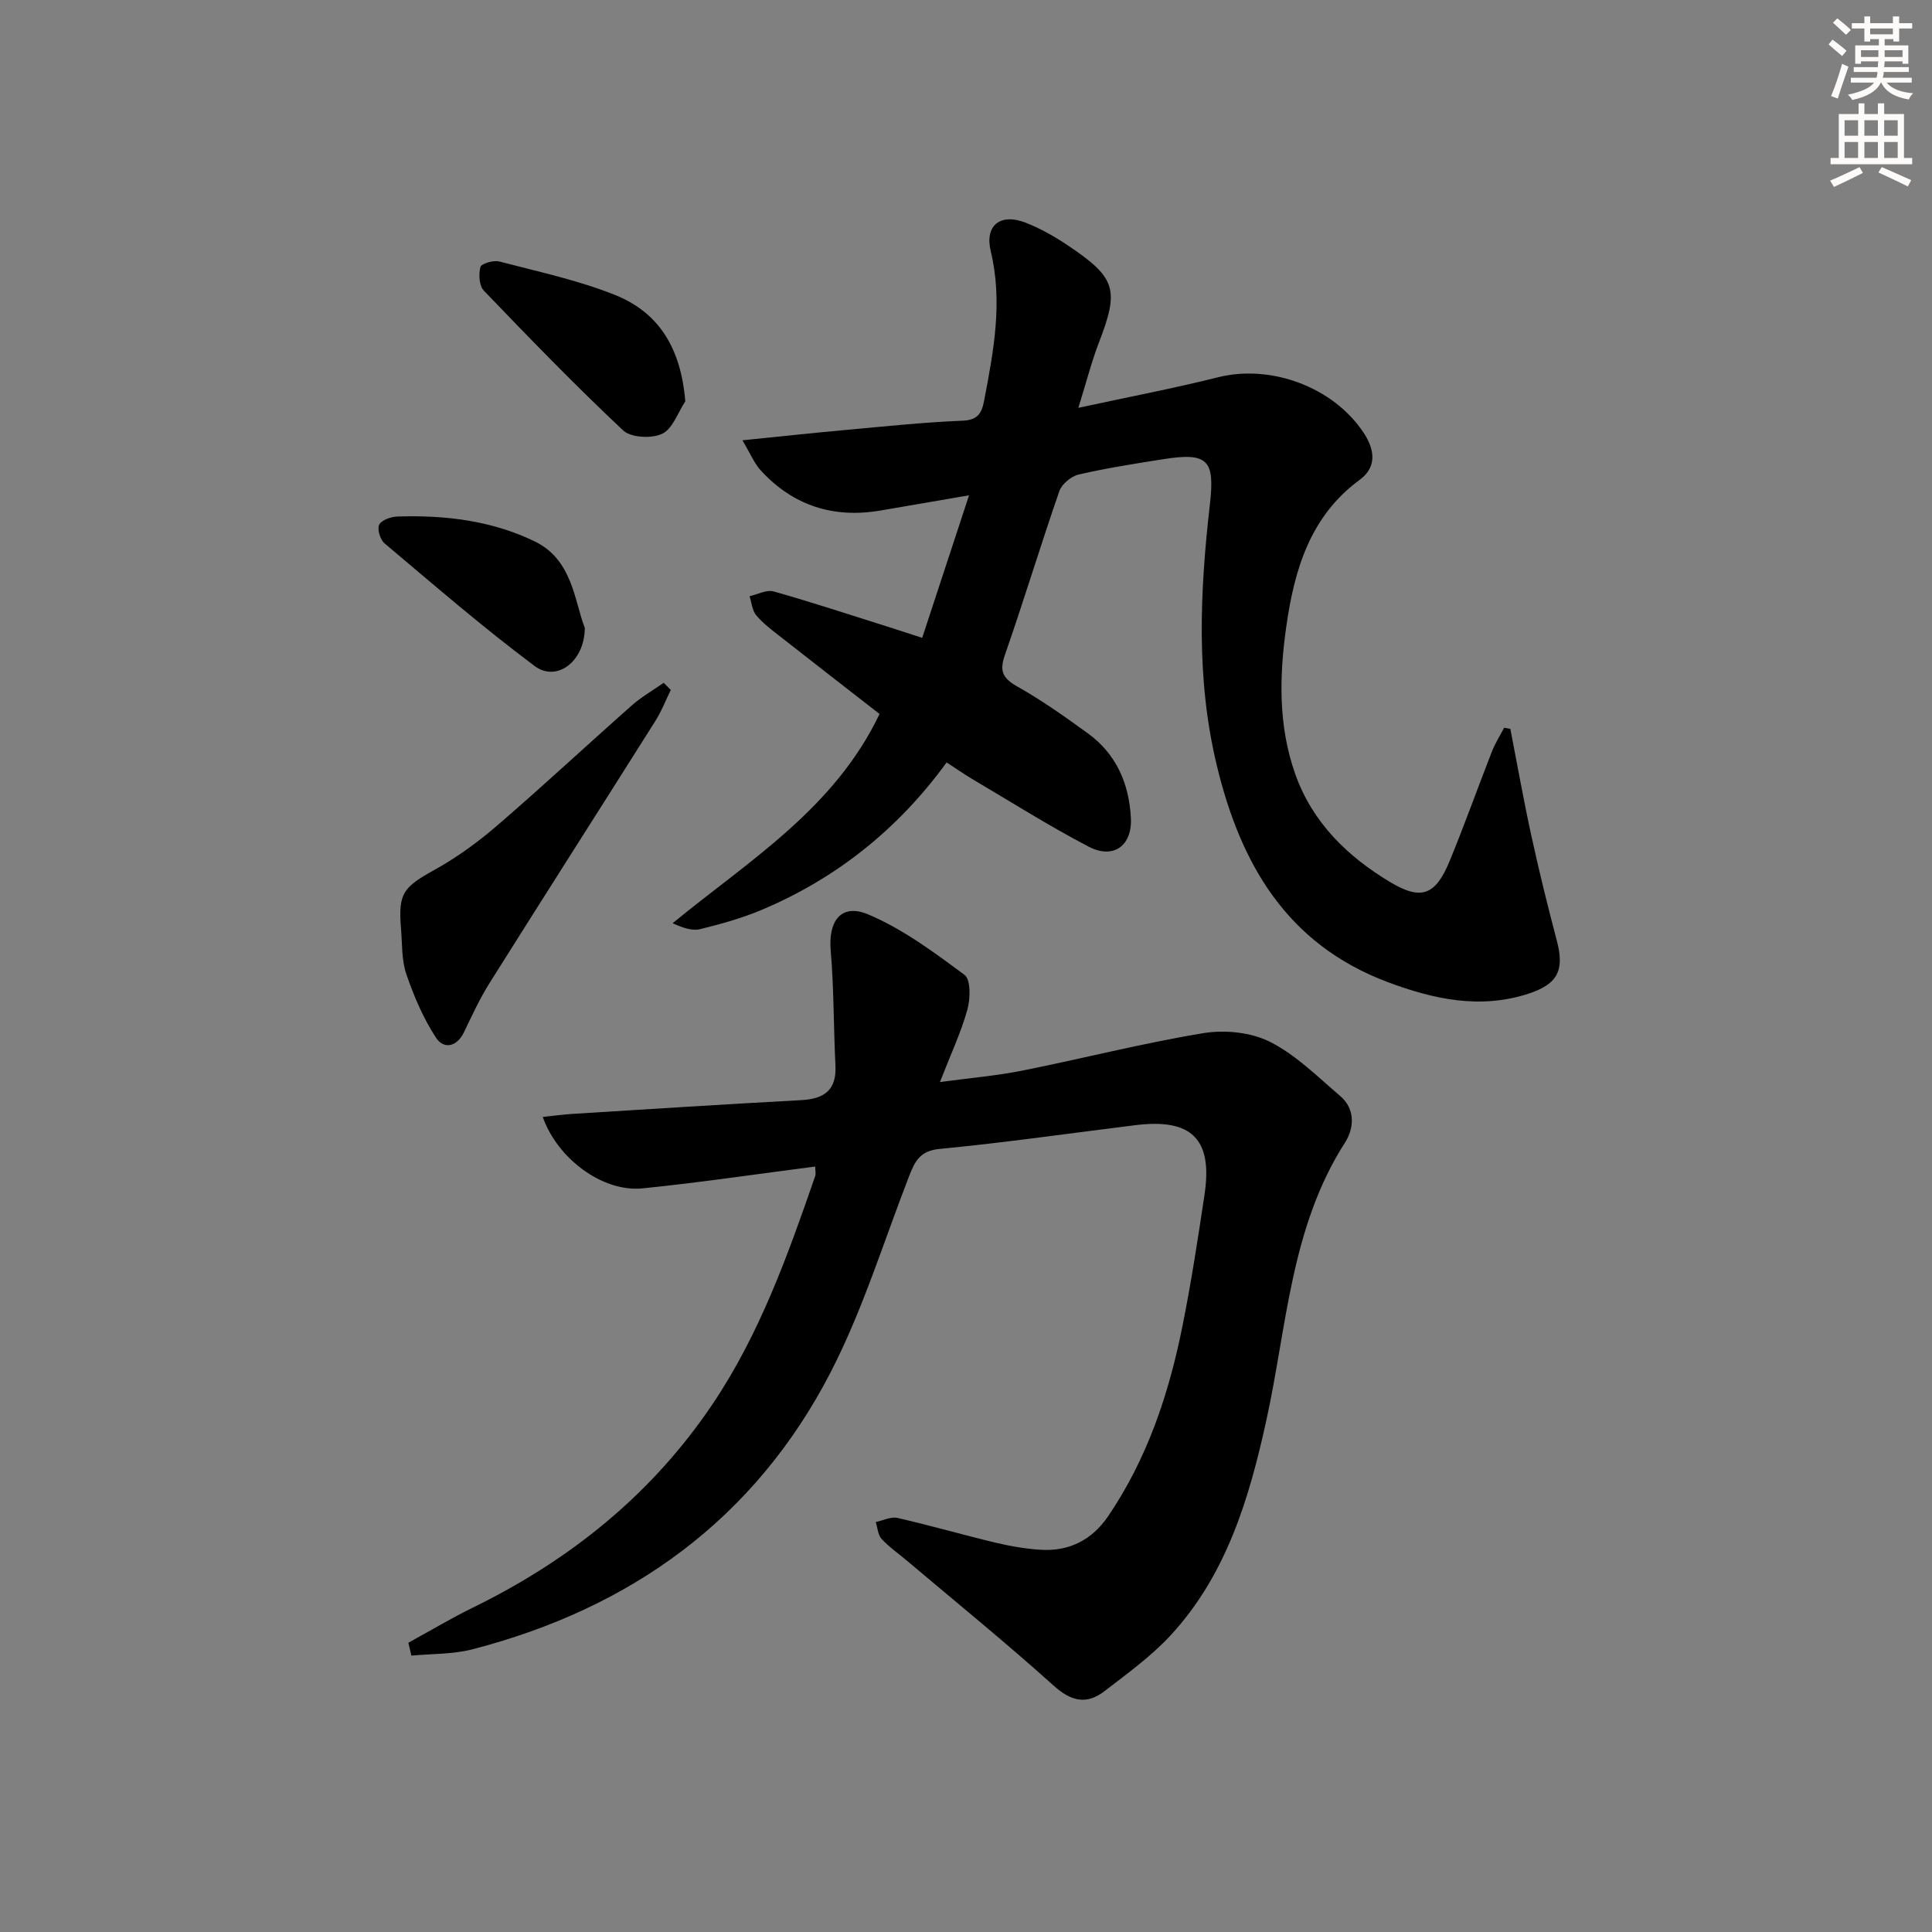
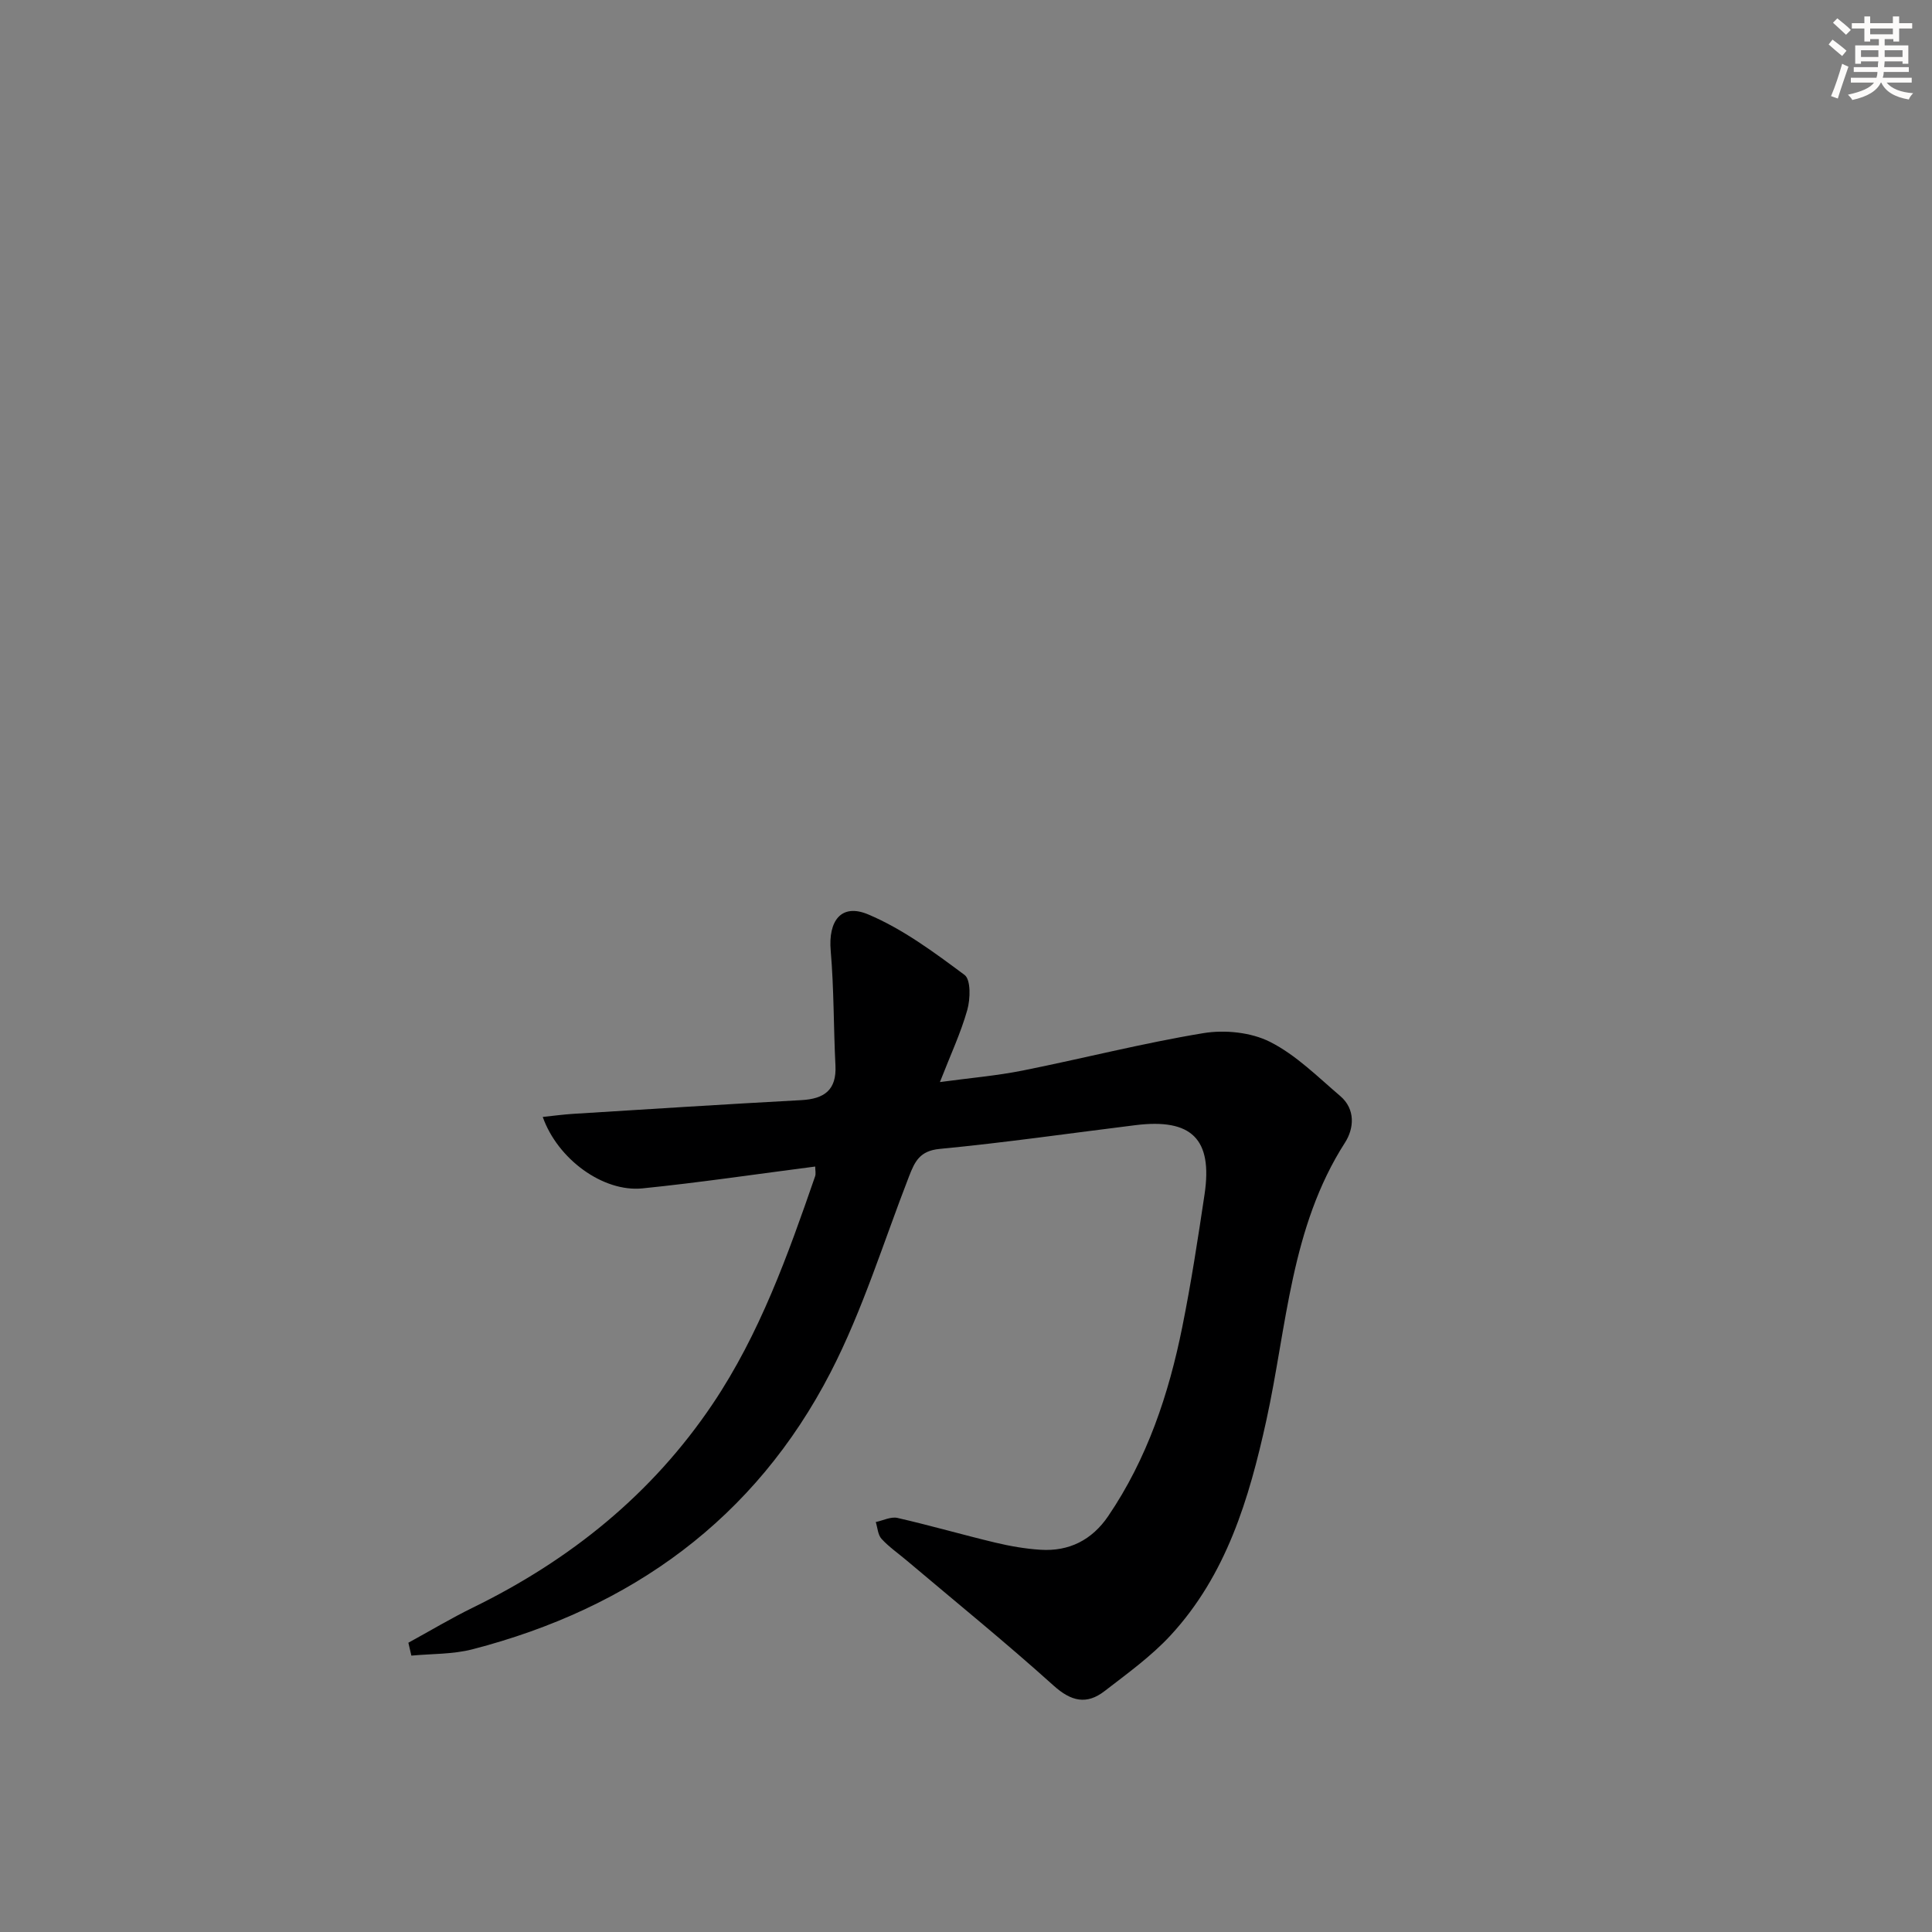
<svg xmlns="http://www.w3.org/2000/svg" enable-background="new 0 0 400 400" viewBox="0 0 400 400">
  <rect x="0" y="0" width="400" height="400" fill="#808080" stroke="none" />
  <g fill="#000001">
    <path d="m84.55 340.11c4.46-2.44 8.83-5.06 13.39-7.29 20.13-9.85 37.04-23.45 49.62-42.16 9.74-14.5 15.55-30.78 21.2-47.12.19-.55.02-1.23.02-2.02-12.13 1.56-23.91 3.32-35.76 4.52-8.16.83-17.57-6.06-20.65-14.79 2.19-.23 4.24-.51 6.3-.64 15.75-.98 31.49-1.99 47.25-2.84 4.73-.26 7.31-2.08 7.05-7.18-.4-7.91-.3-15.86-.98-23.74-.54-6.18 2.15-9.89 7.76-7.53 7.16 3.02 13.65 7.84 19.95 12.53 1.32.98 1.21 4.97.57 7.24-1.34 4.76-3.47 9.29-5.67 14.94 6.26-.85 11.74-1.31 17.11-2.38 12.5-2.5 24.88-5.68 37.45-7.75 4.44-.73 9.85-.18 13.79 1.81 5.37 2.71 9.86 7.23 14.53 11.21 3.2 2.73 2.86 6.73.99 9.64-11.28 17.58-12.02 38.08-16.3 57.57-3.57 16.22-8.26 31.94-19.82 44.46-4.02 4.35-8.95 7.89-13.67 11.54-3.7 2.86-6.9 2.14-10.55-1.15-9.87-8.89-20.19-17.26-30.34-25.84-1.77-1.5-3.72-2.84-5.28-4.54-.76-.83-.82-2.3-1.19-3.48 1.5-.31 3.13-1.16 4.49-.85 6.79 1.55 13.48 3.49 20.25 5.11 3.06.73 6.2 1.28 9.34 1.48 5.94.39 10.69-2.03 14.04-6.96 8.07-11.89 12.54-25.24 15.34-39.17 1.83-9.09 3.24-18.27 4.61-27.45 1.71-11.46-2.67-15.77-14.29-14.33-13.51 1.67-27 3.62-40.55 4.92-4.12.39-5.15 2.61-6.34 5.67-5.28 13.59-9.59 27.69-16.24 40.58-15.68 30.38-41.28 48.84-74.16 57.35-4.05 1.05-8.42.91-12.64 1.31-.22-.88-.42-1.77-.62-2.67z" />
-     <path d="m195.99 157.85c-10.03 13.79-22.76 23.97-38.25 30.51-4.09 1.73-8.43 2.94-12.75 4-1.67.41-3.59-.24-5.73-1.22 15.79-12.97 33.45-23.64 42.84-43.32-6.66-5.18-13.71-10.65-20.73-16.16-1.7-1.33-3.47-2.66-4.82-4.3-.83-1-.93-2.59-1.36-3.92 1.67-.37 3.53-1.4 4.98-.99 7.82 2.2 15.54 4.76 23.3 7.2 2.2.69 4.39 1.42 7.46 2.41 3.15-9.57 6.22-18.92 9.7-29.51-6.95 1.19-12.62 2.16-18.29 3.14-9.76 1.68-18.12-.98-24.83-8.29-1.35-1.47-2.14-3.47-3.8-6.24 7.91-.8 14.58-1.53 21.26-2.13 8.11-.74 16.22-1.6 24.35-1.93 3.16-.13 3.95-1.63 4.42-4.09 1.97-10.27 3.92-20.46 1.38-31.02-1.29-5.37 2.04-7.91 7.22-5.89 3.07 1.2 6.01 2.87 8.75 4.71 10.04 6.74 10.66 9.13 6.4 20.19-1.51 3.93-2.55 8.04-4.23 13.44 10.6-2.3 19.83-4.05 28.92-6.33 10.91-2.74 23.85 1.99 30.14 11.48 2.29 3.46 2.82 7.08-.81 9.75-10.3 7.56-13.52 18.65-15.19 30.32-1.46 10.22-1.7 20.56 1.83 30.56 3.57 10.08 10.82 17.11 19.69 22.42 6.45 3.86 9.37 2.68 12.26-4.3 3.1-7.5 5.82-15.17 8.78-22.73.67-1.71 1.68-3.3 2.54-4.94.43.08.85.16 1.28.23 1.43 7.36 2.74 14.75 4.34 22.08 1.59 7.29 3.37 14.54 5.28 21.76 1.59 6.01.32 8.97-5.83 10.98-10.01 3.28-19.7 1.17-29.19-2.39-20.84-7.83-30.46-24.39-35.39-44.92-4.32-17.98-3.47-36-1.41-54.04 1.03-9.02-.35-10.77-9.52-9.32-5.9.93-11.82 1.85-17.64 3.19-1.56.36-3.51 1.98-4.02 3.46-3.91 11.26-7.35 22.68-11.28 33.94-1.2 3.44-.34 4.85 2.68 6.55 5.05 2.85 9.81 6.23 14.51 9.64 5.92 4.3 8.57 10.48 8.91 17.61.27 5.68-3.65 8.52-8.75 5.85-8.23-4.3-16.11-9.29-24.13-14.02-1.7-1.01-3.31-2.14-5.27-3.42z" />
-     <path d="m138.88 142.84c-1.05 2.15-1.92 4.41-3.19 6.42-11.42 18.11-22.95 36.15-34.34 54.28-2.02 3.22-3.63 6.71-5.28 10.15-1.5 3.12-4.21 3.58-5.8 1.16-2.63-4.02-4.58-8.59-6.14-13.16-1-2.9-.84-6.22-1.1-9.36-.62-7.41.43-8.62 6.92-12.23 4.61-2.56 8.97-5.72 12.97-9.17 9.44-8.13 18.56-16.64 27.9-24.89 2-1.77 4.38-3.12 6.58-4.67.49.5.98.98 1.48 1.47z" />
-     <path d="m141.89 83.08c-1.55 2.34-2.62 5.7-4.8 6.73s-6.47.82-8.09-.71c-9.92-9.32-19.4-19.11-28.83-28.93-.97-1.01-1.1-3.39-.7-4.89.19-.71 2.71-1.45 3.9-1.14 8.01 2.09 16.19 3.84 23.85 6.88 9.46 3.76 13.76 11.34 14.67 22.06z" />
-     <path d="m121.08 130.01c-.07 7.12-5.92 11.21-10.35 7.91-10.72-8-20.86-16.79-31.1-25.41-.91-.76-1.58-2.97-1.12-3.88.48-.97 2.43-1.64 3.77-1.69 9.87-.32 19.65.85 28.54 5.21 7.72 3.8 8.09 12.26 10.26 17.86z" />
  </g>
  <path d="m378.6 9.2.8-1c.9.7 1.9 1.4 2.9 2.3l-.9 1.1c-1.1-.9-2-1.7-2.8-2.4zm.5 10.7c.9-2.1 1.6-4.3 2.3-6.7.4.2.8.4 1.3.6-.7 2.1-1.5 4.3-2.2 6.6zm.4-15.2.9-.9c1 .8 2 1.6 2.8 2.4l-1 1c-1-.9-1.9-1.8-2.7-2.5zm12.5-1.3h1.2v1.4h2.7v1.1h-2.7v2.7h-1.2v-.5h-1.8v1.3h4.9v3.8h-1.2v-.5h-3.7c0 .4-.1.9-.1 1.2h5.1v1h-5.2c0 .5-.1.9-.2 1.2h6v1h-5.2c1.1 1.3 2.9 2 5.5 2.2-.4.4-.7.8-.9 1.3-2.9-.5-4.8-1.6-5.7-3.5h-.1c-.8 1.7-2.7 2.9-5.9 3.6-.2-.4-.6-.8-.9-1.1 2.8-.6 4.6-1.4 5.4-2.5h-4.8v-1h5.3c.1-.3.2-.7.2-1.2h-4.9v-1h5c0-.4 0-.8.1-1.2h-3.6v.5h-1.2v-3.8h4.9v-1.3h-1.8v.5h-1.2v-2.7h-2.6v-1.1h2.6v-1.4h1.2v1.4h4.7v-1.4zm-6.7 8.4h3.6c0-.4 0-.9 0-1.4h-3.6zm1.9-4.7h4.7v-1.2h-4.7zm6.7 3.3h-3.7v1.4h3.7z" fill="#fcfbfa" />
-   <path d="m384.7 21.4h1.3v2.2h2.8v-2.2h1.3v2.2h4.1v9.1h1.7v1.3h-16.9v-1.3h1.7v-9.1h4.1v-2.2zm.3 13.2.7 1.2c-1.8.9-3.8 1.9-6 2.9-.2-.4-.5-.8-.8-1.3 2.4-1 4.4-2 6.1-2.8zm-3.1-6.5h2.8v-3.2h-2.8zm0 4.6h2.8v-3.3h-2.8zm4.1-4.6h2.8v-3.2h-2.8zm0 4.6h2.8v-3.3h-2.8zm3.6 1.9c2.1.9 4.1 1.8 6.1 2.7l-.7 1.3c-2.2-1.1-4.2-2-6.1-2.9zm3.3-9.7h-2.8v3.2h2.8zm-2.8 7.8h2.8v-3.3h-2.8z" fill="#fcfbfa" />
</svg>